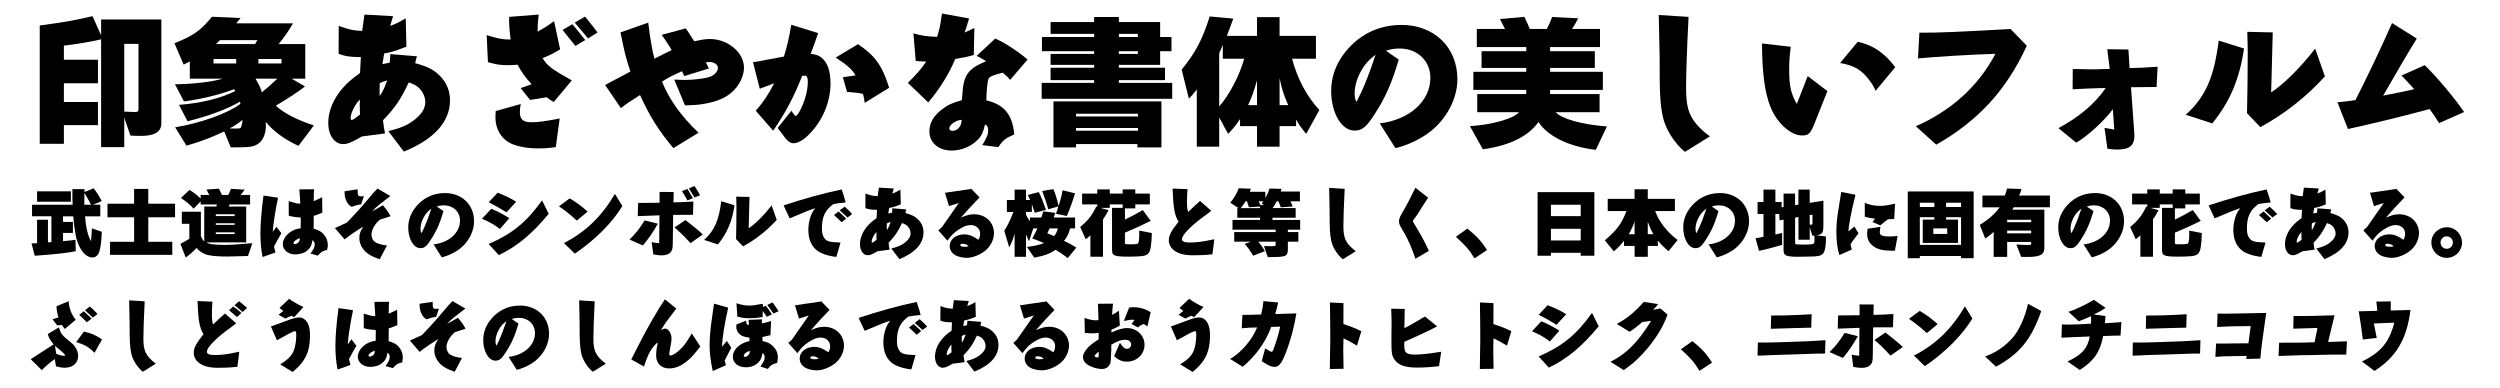
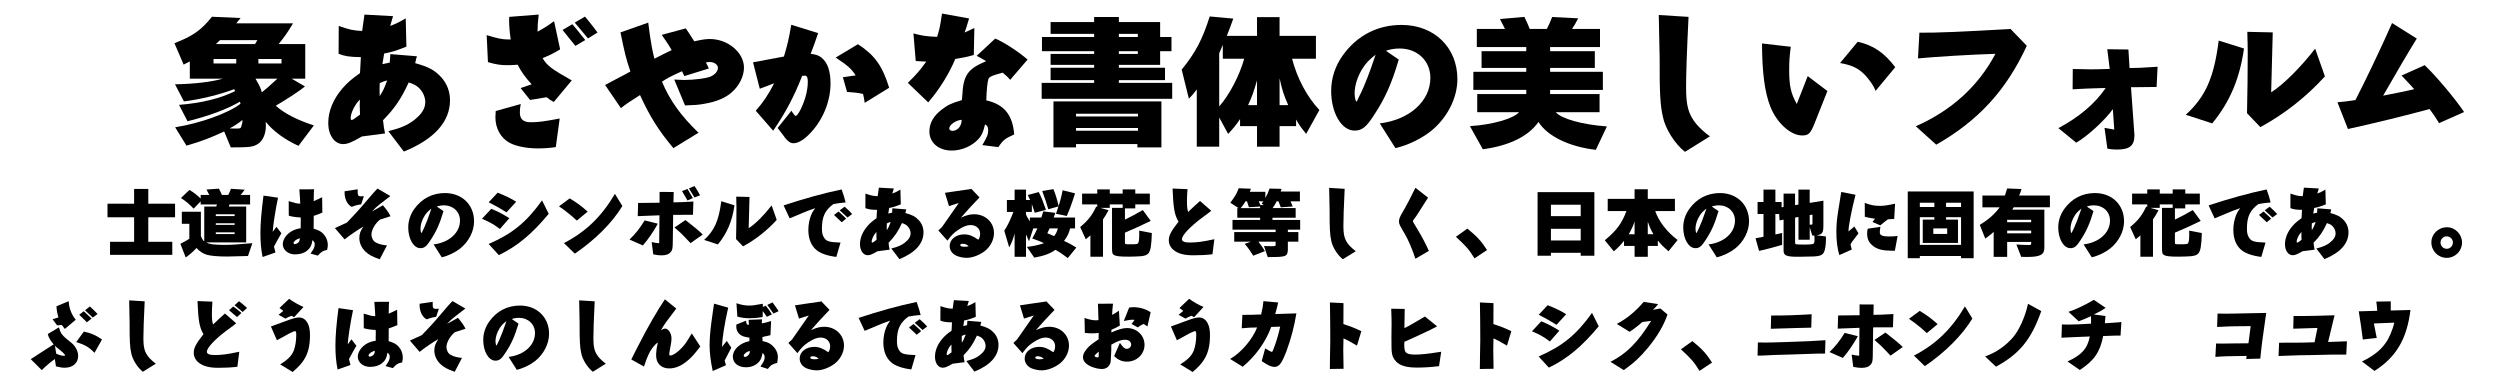
<svg xmlns="http://www.w3.org/2000/svg" version="1.1" id="レイヤー_1" x="0px" y="0px" width="400px" height="62px" viewBox="0 0 400 62" xml:space="preserve">
  <g>
-     <path d="M6.358,4.08c4.232-0.575,5.844-0.874,8.441-1.495l1.38,3.059v-2.53h9.637v16.629   c0,1.334-1.081,2.001-3.22,2.001c-0.391,0-0.713,0-1.725-0.046l-0.989-2.875v4.715h-3.703V6.288   c-1.702,0.414-3.841,0.759-5.957,1.012v2.254h5.451v3.772h-5.451v2.99h5.451v3.703h-5.451v2.99H6.358V4.08z M19.882,17.857   c0.828,0.046,1.242,0.069,1.61,0.069c0.573,0,0.667-0.092,0.667-0.552V7.024h-2.277V17.857z" />
    <path d="M35.866,21.031c-1.934,0.92-3.657,1.587-6.026,2.277l-1.817-2.944c3.979-0.621,8.579-2.277,10.465-3.772   l-0.113-0.322c-1.955,1.173-5.062,2.323-8.372,3.128l-1.357-2.622c3.565-0.276,6.647-1.035,8.993-2.208l-0.184-0.299   c-2.302,0.874-5.313,1.61-8.027,1.955L28,13.487c3.082-0.046,5.911-0.391,7.636-0.897H30.37V9.83l-0.989,0.506l-1.472-3.427   c2.921-1.127,4.276-2.07,6.003-4.232l4.575,0.207l-0.688,0.851h9.085c-0.897,1.495-1.265,2.024-2.3,3.312h4.255v5.543h-2.162   l2.116,1.242c-0.966,0.782-2.576,1.84-4.669,3.082c1.334,1.219,3.496,2.323,6.095,3.151l-2.461,3.266   c-2.116-0.943-4.025-2.323-5.244-3.841l0.023,0.644c0,1.288-0.483,2.392-1.242,2.875c-0.782,0.506-1.334,0.575-4.37,0.575   L35.866,21.031z M37.799,10.152V9.439h-3.634v0.713H37.799z M34.556,7.047h6.256l0.368-0.621H35.2L34.556,7.047z M37.661,20.571   c0.78,0,0.851-0.023,0.941-0.322c0.161-0.529,0.186-0.598,0.186-1.058c-0.667,0.552-1.104,0.828-2.047,1.357   C37.155,20.571,37.431,20.571,37.661,20.571z M40.881,12.59c0.688,1.196,0.805,1.449,1.012,2.185   c0.69-0.552,1.357-1.127,2.484-2.185H40.881z M45.044,10.152V9.439h-3.703v0.713H45.044z" />
    <path d="M57.901,21.836c-1.608,0.943-2.3,1.219-3.013,1.219c-1.357,0-2.369-1.426-2.369-3.358   c0-1.932,0.807-3.864,2.3-5.589c0.807-0.92,1.428-1.449,2.783-2.415L57.74,9.14c-1.771-0.023-2.555-0.138-3.565-0.529l0.023-4.462   c1.7,0.598,2.3,0.736,3.747,0.805l0.368-2.622l4.577,0.253l-0.46,1.564c0.989-0.368,1.426-0.598,2.484-1.219l0.113,4.531   c-1.907,0.736-2.093,0.805-3.563,1.104l-0.276,1.702c0.529-0.115,0.6-0.138,1.173-0.253l0.094-1.357l4.255,0.345   c-0.14,0.46-0.161,0.529-0.276,1.104c2.162,0.598,3.128,1.127,4.163,2.254C71.517,13.372,72,14.637,72,16.04   c0,3.427-2.507,6.233-7.383,8.211l-2.484-3.266c2.024-0.506,3.013-0.943,4.094-1.748c1.242-0.966,1.817-1.863,1.817-2.898   c0-0.828-0.393-1.679-1.035-2.3c-0.391-0.345-0.782-0.575-1.61-0.851c-1.265,2.714-2.275,4.163-4.115,6.049   c0.113,1.035,0.138,1.173,0.32,2.116L57.901,21.836z M56.958,18.8c0.138-0.092,0.345-0.253,0.644-0.46   c-0.021-0.644-0.046-1.15-0.046-1.449c0-0.253,0-0.529,0.023-0.966c-0.828,0.828-1.474,2.185-1.474,2.99   c0,0.184,0.069,0.276,0.161,0.276c0.115,0,0.207-0.046,0.483-0.23L56.958,18.8z M60.73,14.338c0,0.207,0,0.575,0.023,1.035   c0.481-0.713,0.734-1.242,1.196-2.507c-0.554,0.138-0.646,0.184-1.196,0.437C60.73,13.763,60.73,14.085,60.73,14.338z" />
    <path d="M85.064,13.487c-1.012-1.081-1.771-2.162-2.229-3.128c-0.6,0.046-1.312,0.069-1.633,0.069   c-1.129,0-1.748-0.092-3.13-0.483l-0.205-4.324c1.725,0.529,2.528,0.69,3.381,0.69h0.46c-0.161-1.127-0.253-2.346-0.253-2.99   c0-0.138,0-0.345,0.021-0.621l4.715-0.368c-0.138,1.196-0.184,1.863-0.184,2.737c1.081-0.598,1.562-0.897,2.645-1.679l0.968,4.508   c-1.15,0.69-1.681,0.943-2.808,1.403c0.736,1.219,1.403,1.725,4.669,3.565l-2.875,3.45c-0.506-0.276-0.598-0.322-1.148-0.759   c-1.334,0.23-1.635,0.276-2.646,0.437l-1.518-1.909L85.064,13.487z M83.316,16.638c-0.113,0.644-0.138,0.943-0.138,1.357   c0,1.081,0.552,1.564,1.771,1.564c1.127,0,2.093-0.115,4.6-0.598l-0.621,4.577c-0.897,0.138-1.932,0.207-2.852,0.207   c-1.771,0-3.429-0.322-4.51-0.874c-1.426-0.759-2.3-2.3-2.3-4.094c0-0.23,0.023-0.644,0.046-1.012L83.316,16.638z M92.056,7.346   l-0.299-0.391c-0.253-0.322-0.506-0.621-0.759-0.92c-0.46-0.598-0.807-0.989-0.989-1.242l1.562-0.92   c0.322,0.345,0.874,1.035,2.07,2.53L92.056,7.346z M93.596,2.654c0.276,0.345,0.46,0.575,0.552,0.667   c0.276,0.368,0.575,0.736,0.874,1.104l0.23,0.322C95.322,4.793,95.46,5,95.598,5.207L94.08,6.15   c-0.322-0.391-0.69-0.828-1.035-1.242l-0.6-0.713c-0.092-0.115-0.253-0.322-0.481-0.575L93.596,2.654z" />
    <path d="M96.817,13.602l1.196-0.644l1.748-0.92l1.104-0.598c-0.736-2.185-0.897-2.875-1.589-6.256l4.439-1.564   c0.046,0.437,0.069,0.575,0.092,0.667c0.069,0.621,0.161,1.219,0.253,1.84c0.161,1.081,0.322,1.978,0.646,3.266   c1.24-0.644,1.447-0.736,2.76-1.38c-0.46-0.782-0.529-0.897-0.943-1.495c-0.113-0.184-0.527-0.782-0.644-0.943l3.841-1.035   c0.345,0.483,0.805,1.173,1.357,2.07c1.265-0.276,1.815-0.368,2.507-0.368c2.875,0,5.451,2.162,5.451,4.577   c0,1.357-0.736,2.875-1.934,3.933c-1.012,0.92-2.507,1.541-4.462,1.863c-0.851,0.161-1.541,0.207-3.036,0.253l-1.725-4.14   c0.688,0.046,1.219,0.069,1.562,0.069c1.541,0,3.521-0.253,4.209-0.529c0.761-0.322,1.221-0.874,1.221-1.426   c0-0.483-0.6-0.92-1.288-0.92c-0.14,0-0.393,0.023-0.646,0.069c0.253,0.46,0.276,0.529,0.483,0.966l-3.934,1.219   c-0.139-0.299-0.16-0.391-0.367-0.782c-1.863,0.851-2.438,1.15-3.197,1.679c1.219,2.944,3.013,5.451,5.842,8.165l-4.023,2.461   c-2.369-2.829-3.749-5.014-5.336-8.487c-1.955,1.242-2.095,1.334-3.061,2.093L96.817,13.602z" />
    <path d="M120.484,9.968c0.414-0.069,0.69-0.115,0.782-0.138c0.393-0.069,0.805-0.138,1.196-0.23l2.967-0.552   c0.575-1.932,0.782-2.783,1.173-5.083l4.301,1.334c-0.573,1.656-0.644,1.886-1.194,3.312c0.896,0.115,1.288,0.253,1.771,0.644   c0.943,0.782,1.403,2.139,1.403,4.117c0,3.013-1.357,6.141-3.588,8.28c-0.853,0.828-1.681,1.265-2.323,1.265   c-0.483,0-0.805-0.207-1.357-0.851l-0.345-0.483c-0.184-0.253-0.481-0.621-0.851-1.104l2.208-2.76   c0.092,0.138,0.184,0.276,0.207,0.322c0.229,0.345,0.368,0.506,0.506,0.506s0.46-0.437,0.782-1.081   c0.713-1.472,1.127-3.036,1.127-4.393c0-0.667-0.14-0.966-0.46-0.966l-0.438,0.023c-1.334,3.404-2.714,5.98-4.646,8.786   l-2.783-3.197c1.219-1.38,2.022-2.599,2.943-4.393l-2.301,0.874L120.484,9.968z M136.906,12.061   c-0.667-1.035-1.219-1.541-3.195-2.852l3.563-2.139c2.691,1.771,3.889,3.427,4.991,6.969l-3.91,2.415   c-0.115-0.759-0.138-0.897-0.274-1.426c-0.713-0.161-1.403-0.253-2.555-0.322l-0.667-2.346L136.906,12.061z" />
    <path d="M145.255,13.257c1.403-1.38,1.932-1.978,2.944-3.404c-0.782-0.023-0.922-0.046-1.681-0.092l-0.368-4.416   c1.449,0.391,2.095,0.483,3.795,0.552c0.276-0.92,0.438-1.541,0.554-2.3l0.161-1.035c0-0.046,0.021-0.184,0.067-0.391l4.324,0.782   c-0.322,1.15-0.391,1.334-0.713,2.254c0.575-0.253,1.104-0.506,1.562-0.736l-0.092,4.324c-1.012,0.299-1.173,0.322-2.967,0.644   c-0.943,2.3-2.553,4.899-4.324,6.946L145.255,13.257z M157.169,23.216c0.759-1.265,0.941-1.702,0.941-2.392   c0-0.483-0.138-0.736-0.506-0.92c-0.299,1.288-0.527,1.748-1.058,2.346c-0.989,1.104-2.691,1.84-4.255,1.84   c-2.116,0-3.588-1.265-3.588-3.059c0-1.334,0.667-2.507,2.001-3.519c0.966-0.736,1.447-0.966,3.195-1.495   c0.023-0.322,0.048-0.644,0.069-0.736c0.161-3.243,0.852-4.255,3.818-5.497c-0.713-0.414-0.807-0.483-1.52-0.851l2.967-2.76   c1.334,0.529,3.703,2.07,5.177,3.358l-2.783,3.243c-0.299-0.368-0.506-0.575-1.196-1.15c-1.702,0.46-2.07,0.621-2.275,0.989   c-0.161,0.414-0.301,1.771-0.347,3.45c2.854,0.621,4.232,2.346,4.462,5.451c-1.426,0.621-1.794,0.897-2.528,2.024L157.169,23.216z    M153.88,19.168c-0.92,0.046-2.001,0.805-2.001,1.38c0,0.23,0.229,0.391,0.506,0.391c0.805,0,1.449-0.736,1.472-1.656v-0.046   L153.88,19.168z" />
    <path d="M166.668,13.257h8.395V12.82h-6.969v-1.978h6.969v-0.46h-6.969V8.634h6.969V8.197h-8.349V5.92h8.349V5.414   h-6.969V3.528h6.969V2.723h3.956v0.805h6.603V5.92h1.815v2.277h-1.815v2.185h-6.603v0.46h7.383v1.978h-7.383v0.437h8.533v2.553   h-20.884V13.257z M168.553,16.224h17.273v7.36h-3.843v-0.529h-9.819v0.529h-3.611V16.224L168.553,16.224z M182.078,18.639v-0.437   h-9.913v0.437H182.078z M182.078,20.916v-0.437h-9.913v0.437H182.078z M182.054,5.92V5.414h-3.036V5.92H182.054z M182.054,8.634   V8.197h-3.036v0.437H182.054z" />
    <path d="M189.07,11.141c2.231-2.76,3.312-4.807,4.485-8.51l3.772,0.345c-0.393,1.104-0.483,1.357-1.035,2.76h4.83   v-2.99h3.609v2.99h5.818v3.657h-3.817c0.808,3.128,2.369,6.072,4.37,8.211l-2.116,3.818c-1.058-1.334-1.127-1.449-1.608-2.3v1.058   h-2.646v3.289h-3.609V20.18h-2.714v-1.127c-0.69,1.012-1.06,1.472-1.909,2.369l-1.428-2.622v4.669h-3.588v-9.154   c-0.621,0.805-0.759,0.966-1.265,1.472L189.07,11.141z M195.073,17.029c1.61-1.817,3.243-4.922,4.004-7.636h-3.429V7.185   l-0.574,1.334L195.073,17.029L195.073,17.029z M201.121,12.866c-0.574,1.978-0.782,2.53-1.428,3.956h1.428V12.866z M206.113,16.822   c-0.733-1.679-0.987-2.484-1.38-4.301v4.301H206.113z" />
    <path d="M223.799,9.531c-1.08,3.703-2.162,6.164-3.909,8.809c-1.288,2.024-1.978,2.553-3.175,2.553   c-2.069,0-3.728-2.829-3.728-6.348c0-2.047,0.646-4.002,1.888-5.727c2.275-3.151,5.543-4.83,9.385-4.83   c5.221,0,8.924,3.611,8.924,8.671c0,3.059-1.656,6.256-4.278,8.349c-1.519,1.196-3.7,2.254-5.635,2.691l-2.507-3.956   c4.761-0.575,8.096-3.565,8.096-7.291c0-2.714-2.068-4.692-4.922-4.692c-0.76,0-1.607,0.138-2.186,0.368L223.799,9.531z    M220.096,8.749c-1.104,0.874-1.518,1.334-2.047,2.139c-0.828,1.288-1.312,2.783-1.312,4.071c0,0.529,0.161,1.288,0.301,1.288   c0.047,0,0.092-0.092,0.159-0.23c0.022-0.092,0.255-0.575,0.621-1.288c0.508-1.058,1.474-3.542,1.979-5.106L220.096,8.749z" />
    <path d="M235.185,20.18c3.521-0.207,6.991-1.196,7.866-2.231h-6.693v-2.898h7.845v-0.667h-8.466v-2.898h8.466   v-0.621h-7.153V8.197h7.153V7.53h-7.911V4.632h4.508c-0.299-0.598-0.369-0.759-0.806-1.587l3.908-0.345   c0.46,0.989,0.554,1.15,0.853,1.932h2.737c0.392-0.759,0.46-0.92,0.851-1.909l4.164,0.207c-0.461,0.897-0.553,1.058-0.989,1.702   H256V7.53h-7.981v0.667h7.153v2.668h-7.153v0.621h8.44v2.898h-8.44v0.667h7.912v2.898h-7.015c0.896,1.058,4.275,2.001,8.188,2.277   l-1.771,3.749c-4.303-0.506-7.729-2.185-9.179-4.462c-1.587,2.277-4.621,3.795-8.899,4.37L235.185,20.18z" />
    <path d="M269.592,24.297c-1.656-1.311-3.174-3.749-3.541-5.658c-0.414-1.794-0.529-3.841-0.506-9.338l-0.141-6.9   l4.764,0.299c-0.277,5.635-0.393,9.177-0.393,11.247c0,3.013,0.367,4.301,1.609,5.865c0.574,0.69,1.541,1.564,2.207,2.001   L269.592,24.297z" />
    <path d="M290.338,19.72c-0.666,1.656-0.965,1.955-2,1.955c-1.84,0-4.072-2.024-5.084-4.623   c-0.896-2.277-1.312-5.382-1.334-10.097l4.6,0.529c-0.207,1.656-0.252,2.415-0.252,3.68c0,2.599,0.275,3.795,1.219,5.474   l1.748-4.462l3.15,2.392L290.338,19.72z M300.09,14.545c-0.252-0.805-1.312-2.277-2.162-2.99c-0.92-0.782-1.863-1.173-3.518-1.472   l2.826-3.404c2.529,0.575,4.232,1.748,6.004,4.071L300.09,14.545z" />
    <path d="M306.531,20.203c5.75-2.553,9.98-6.394,12.74-11.592c-3.932,0.115-9.797,0.483-12.396,0.736l0.229-4.117   c2.943,0.023,6.67-0.138,14.582-0.598l2.6,2.691c-3.268,7.107-7.752,11.983-14.488,15.824L306.531,20.203z" />
    <path d="M329.346,20.502c3.336-1.794,5.797-3.864,7.566-6.417c-0.553,0.023-0.967,0.023-1.174,0.023l-1.979,0.069   l-1.334,0.069l-0.807,0.046l0.023-3.243h0.713c1.656,0.046,1.656,0.046,2.139,0.046c0.762,0,1.496-0.021,3.061-0.069l-0.393-3.151   l3.383,0.046l0.184,2.967c1.473-0.023,1.635-0.023,4.486-0.207l-0.162,3.243h-0.941l-2.141,0.023h-1.012l0.527,7.337   c0.023,0.115,0.023,0.23,0.023,0.345c0,1.679-0.76,2.3-2.809,2.3c-0.551,0-0.941-0.046-1.518-0.138l-0.461-3.335l1.562,0.276   l-0.229-3.266c-1.264,1.771-4.162,4.416-5.863,5.359L329.346,20.502z" />
    <path d="M349.725,18.363c3.15-2.875,4.508-5.911,5.268-11.868l4.047,1.265c-0.688,4.83-2.254,8.533-5.082,11.983   L349.725,18.363z M359.522,18.11c0.07-2.576,0.115-7.268,0.115-9.66c0-0.506-0.021-1.886-0.068-3.358l4.07,0.092l-0.252,9.591   c1.955-1.242,4.689-3.956,7.037-6.992l1.562,4.439c-2.99,3.289-6.51,6.049-10.326,8.119L359.522,18.11z" />
    <path d="M373.99,16.362c1.24-0.115,1.473-0.138,2.875-0.345c1.633-3.151,4.369-8.901,5.863-12.328l3.957,2.484   c-1.289,2.07-3.174,5.267-5.383,9.131c2.807-0.552,3.268-0.644,4.969-1.035c-0.574-0.644-0.574-0.667-2.023-2.185l3.703-1.656   c1.934,1.863,4.783,5.244,6.303,7.498l-4.003,1.771c-0.665-1.081-0.942-1.472-1.519-2.254c-3.312,0.92-9.312,2.392-13.062,3.197   L373.99,16.362z" />
-     <path d="M5.931,38.916V35.16h1.74v3.623l0.552-0.049v-4.127H5.127V32.76h6.504c-0.048-0.744-0.048-0.973-0.048-1.74   v-0.756h1.942l-0.012,0.456l1.464-0.588c0.444,0.528,0.864,1.188,1.296,2.041l-1.402,0.588h1.176v1.849h-2.424   c0.084,1.668,0.479,3.312,0.946,3.974l0.014-0.267c0.012-0.252,0.036-0.504,0.06-0.756l0.036-0.707   c0.012-0.049,0.012-0.155,0.036-0.312l1.572,0.541c-0.05,1.478-0.182,2.496-0.396,3.181c-0.19,0.575-0.6,0.937-1.08,0.937   c-0.814,0-1.572-0.648-2.136-1.812c-0.48-0.984-0.72-2.186-0.96-4.777h-1.632v0.9h1.584v1.752h-1.584v1.32   c0.768-0.061,1.26-0.121,1.992-0.217l0.048,1.824c-1.226,0.264-3.084,0.479-6.564,0.73l-0.516-1.979L5.931,38.916z M5.931,30.611   h5.412v1.668H5.931V30.611z M14.547,32.76c-0.264-0.576-0.3-0.637-0.854-1.596l-0.18-0.312c-0.012,0.132-0.012,0.252-0.012,0.3   c0,0.084,0,0.563-0.012,1.608H14.547z" />
    <path d="M17.198,32.592h4.26v-2.364h2.268v2.364h4.284v2.172h-4.284v3.924h3.84v2.088h-9.96v-2.088h3.854v-3.924   h-4.261V32.592z" />
    <path d="M28.863,39.012c0.686-0.359,0.792-0.408,1.43-0.805v-2.398h-1.2v-1.934h3.048v3.889   c0.168,0.432,0.252,0.564,0.54,0.877v-5.594h1.92l0.108-0.336h-2.604V32.22l-1.128,1.164c-0.612-0.673-1.26-1.212-2.027-1.704   l1.367-1.296c0.602,0.348,1.394,0.972,1.788,1.392v-0.586h1.38c-0.168-0.36-0.204-0.432-0.442-0.864l1.991-0.144   c0.239,0.48,0.265,0.552,0.479,1.008h1.008c0.204-0.396,0.24-0.48,0.434-0.984l2.194,0.144c-0.312,0.432-0.372,0.492-0.646,0.84   h1.512v1.523h-3.3l-0.108,0.336h2.784v5.736h-6.372c0.336,0.18,0.564,0.252,0.948,0.301c0.492,0.062,1.26,0.097,1.896,0.097   c1.044,0,2.076-0.062,4.514-0.275l-0.696,2.052c-0.9,0.024-1.68,0.049-1.956,0.049c-0.66,0.022-1.092,0.035-1.368,0.035   c-1.476,0-2.712-0.106-3.312-0.299c-0.612-0.193-1.152-0.554-1.598-1.068c-0.672,0.695-1.02,0.996-1.728,1.522L28.863,39.012z    M34.527,34.283v0.289h3.014v-0.289H34.527z M34.527,35.725v0.252h3.014v-0.252H34.527z M34.527,37.176v0.275h3.014v-0.275H34.527z   " />
    <path d="M42.015,41.123c-0.24-1.164-0.348-2.398-0.348-3.791c0-1.561,0.154-3.443,0.492-6.037l2.326,0.335   c-0.384,1.753-0.804,4.478-0.852,5.474l0.6-0.815l0.792,1.03c-0.479,0.816-0.694,1.201-1.188,2.138l0.24,0.938L42.015,41.123z    M49.683,40.572c0.54-0.758,0.672-1.045,0.672-1.465c0-0.289-0.07-0.434-0.358-0.686c-0.134,0.854-0.36,1.283-0.89,1.703   c-0.456,0.373-1.128,0.576-1.872,0.576c-0.468,0-0.862-0.107-1.198-0.312c-0.48-0.289-0.792-0.805-0.792-1.297   c0-0.805,0.61-1.668,1.534-2.16c0.456-0.229,0.77-0.324,1.332-0.408V36.01c0.014-0.42,0.014-0.648,0.014-0.792   c0-0.06,0-0.239-0.014-0.421c-0.862-0.047-1.402-0.131-1.906-0.287l-0.014-2.328c0.996,0.312,1.356,0.396,1.718,0.396h0.132   c-0.024-0.625-0.024-0.66-0.146-2.281l2.364-0.012c-0.036,0.348-0.048,0.576-0.048,0.888l-0.012,0.779c0,0.013,0,0.108-0.014,0.239   c0.612-0.265,0.854-0.383,1.356-0.635l0.036,2.459c-0.612,0.265-0.708,0.301-1.381,0.526l-0.013,2.041   c0.89,0.287,1.2,0.455,1.584,0.875c0.434,0.457,0.686,1.104,0.686,1.752c0,0.183-0.036,0.421-0.12,0.781   c-0.686,0.131-0.912,0.274-1.478,0.911L49.683,40.572z M46.97,38.879c0,0.098,0.084,0.182,0.192,0.182   c0.228,0,0.588-0.205,0.684-0.396c0.084-0.146,0.108-0.252,0.132-0.554C47.391,38.291,46.97,38.615,46.97,38.879z" />
    <path d="M53.583,36.492c0.852-0.385,0.972-0.434,1.92-0.877c0.972-1.008,1.656-1.752,2.172-2.34   c0.672-0.779,1.354-1.572,2.028-2.364c0.07-0.072,0.322-0.336,0.694-0.744l2.064,1.2c-0.216,0.156-0.42,0.324-0.624,0.48   c-0.324,0.252-0.636,0.504-0.96,0.742c-0.612,0.479-0.888,0.732-1.344,1.225l0.876-0.479l0.862-0.492   c0.648,0.792,0.912,1.152,1.212,1.752l-1.68,0.54c-0.78,0.612-1.368,1.646-1.368,2.389c0,0.527,0.266,1.033,0.672,1.261   c0.444,0.252,1.08,0.42,1.812,0.479l-1.164,2.221c-1.188-0.42-1.729-0.709-2.28-1.226c-0.624-0.588-0.982-1.381-0.982-2.172   c0-0.672,0.18-1.164,0.658-1.836c-0.646,0.336-2.376,1.513-3.012,2.054L53.583,36.492z M57.782,32.699   c-0.554,0.072-0.89,0.156-1.488,0.396c-0.216-0.071-0.434-0.264-0.672-0.588c-0.312-0.42-0.492-1.056-0.492-1.704   c0-0.024,0-0.108,0.012-0.204l2.088-0.312v0.384c-0.012,0.576,0.108,0.744,0.492,0.744c0.12,0,0.3-0.012,0.504-0.024L57.782,32.699   z" />
    <path d="M70.959,33.779c-0.564,1.932-1.128,3.217-2.04,4.596c-0.672,1.057-1.032,1.332-1.656,1.332   c-1.08,0-1.944-1.477-1.944-3.312c0-1.065,0.336-2.088,0.984-2.985c1.188-1.646,2.892-2.521,4.896-2.521   c2.724,0,4.654,1.883,4.654,4.524c0,1.596-0.862,3.264-2.23,4.354c-0.792,0.625-1.934,1.176-2.94,1.404l-1.308-2.064   c2.482-0.299,4.224-1.857,4.224-3.804c0-1.416-1.08-2.448-2.568-2.448c-0.396,0-0.84,0.072-1.14,0.191L70.959,33.779z    M69.027,33.371c-0.574,0.457-0.792,0.695-1.066,1.117c-0.434,0.672-0.686,1.451-0.686,2.123c0,0.274,0.084,0.672,0.156,0.672   c0.024,0,0.048-0.049,0.084-0.119c0.012-0.049,0.132-0.301,0.324-0.672c0.264-0.553,0.768-1.85,1.032-2.664L69.027,33.371z" />
    <path d="M78.603,33.408c1.116,0.455,1.62,0.719,2.894,1.5l-1.514,1.728c-0.12-0.084-0.252-0.181-0.348-0.252   c-0.672-0.505-1.452-0.937-2.52-1.38L78.603,33.408z M78.183,39.035c3.78-1.633,6.036-3.469,8.544-6.973l1.068,2.146   c-2.712,3.266-5.052,5.197-7.98,6.613L78.183,39.035z M79.623,30.828c1.176,0.456,2.352,1.031,2.964,1.452l-1.548,1.692   c-1.08-0.675-1.548-0.938-2.846-1.608L79.623,30.828z" />
    <path d="M92.295,35.291c-0.084-0.084-0.216-0.191-0.36-0.312l-0.504-0.455c-0.756-0.637-1.32-1.057-1.992-1.513   l1.716-1.271c1.272,0.779,1.85,1.211,2.868,2.123L92.295,35.291z M99.579,32.963c-1.62,2.678-4.332,5.389-7.608,7.621l-1.74-1.691   c3.504-1.812,6-4.225,8.16-7.873L99.579,32.963z" />
    <path d="M100.719,38.328c1.02-0.996,1.572-1.692,2.424-3.061l2.112,0.525c-0.66,1.213-1.646,2.643-2.4,3.479   L100.719,38.328z M102.099,32.473l3.432-0.037v-1.728l2.258,0.012l-0.036,1.655c1.188-0.023,1.438-0.023,3.19-0.131l-0.07,2.123   l-3.168,0.012l-0.062,4.549c-0.012,0.828-0.072,1.08-0.3,1.367c-0.324,0.396-0.768,0.564-1.512,0.564   c-0.336,0-0.648-0.035-1.31-0.156l-0.252-1.969c0.468,0.107,0.696,0.145,1.2,0.182l0.048-4.465l-3.479,0.133L102.099,32.473z    M109.671,35.207c1.284,0.984,2.304,1.836,2.771,2.316l-1.956,1.379c-0.228-0.229-0.526-0.562-0.924-0.971   c-0.479-0.506-0.672-0.697-1.644-1.537L109.671,35.207z M109.815,31.752c-0.384-0.66-0.396-0.685-0.694-1.176l0.876-0.348   c0.144,0.216,0.432,0.708,0.862,1.463l-0.862,0.386L109.815,31.752z M111.111,31.596c-0.022-0.035-0.06-0.084-0.084-0.132   l-0.322-0.54l-0.288-0.468c-0.024-0.048-0.098-0.156-0.192-0.312l0.9-0.384c0.312,0.468,0.73,1.176,0.888,1.488L111.111,31.596z" />
    <path d="M112.658,38.389c1.644-1.5,2.352-3.084,2.746-6.193l2.112,0.66c-0.358,2.521-1.176,4.453-2.65,6.252   L112.658,38.389z M117.771,38.256c0.036-1.344,0.062-3.793,0.062-5.041c0-0.264-0.014-0.982-0.036-1.751l2.124,0.048l-0.132,5.004   c1.02-0.646,2.446-2.062,3.672-3.646l0.814,2.314c-1.56,1.717-3.396,3.156-5.388,4.236L117.771,38.256z" />
    <path d="M125.379,32.867c3.216-1.068,6.396-1.956,9.288-2.556c0.3,0.852,0.552,1.667,0.636,2.087   c-0.864,0.071-1.164,0.107-1.956,0.252c-1.344,0.983-1.836,2.029-1.836,3.912c0,0.695,0.084,1.057,0.324,1.439   c0.372,0.611,0.792,0.744,2.65,0.814l-0.672,2.291c-1.428-0.168-2.58-0.574-3.216-1.127c-0.828-0.709-1.26-1.812-1.26-3.191   c0-0.854,0.168-1.715,0.468-2.438c0.132-0.324,0.276-0.562,0.624-1.043c-1.104,0.383-1.236,0.434-2.22,0.854   c-0.408,0.168-0.792,0.336-1.176,0.492l-0.686,0.285L125.379,32.867z M134.678,35.557c-0.252-0.229-0.264-0.24-0.636-0.589   c-0.156-0.169-0.36-0.36-0.602-0.575l0.732-0.553c0.106,0.096,0.204,0.18,0.252,0.229c0.479,0.434,0.492,0.434,0.96,0.912   L134.678,35.557z M135.147,33.072c0.686,0.611,0.828,0.756,1.2,1.176l-0.744,0.551c-0.264-0.252-0.708-0.672-1.248-1.15   L135.147,33.072z" />
    <path d="M140.403,40.199c-0.84,0.492-1.198,0.637-1.57,0.637c-0.708,0-1.236-0.744-1.236-1.752   s0.42-2.018,1.2-2.916c0.42-0.48,0.744-0.756,1.452-1.26l0.07-1.332c-0.924-0.014-1.332-0.072-1.858-0.277l0.012-2.327   c0.888,0.312,1.2,0.384,1.956,0.42l0.192-1.368l2.388,0.132l-0.24,0.816c0.518-0.192,0.744-0.312,1.296-0.636l0.062,2.364   c-0.996,0.385-1.093,0.42-1.86,0.575l-0.144,0.89c0.274-0.062,0.312-0.072,0.61-0.133l0.048-0.707l2.222,0.18   c-0.072,0.24-0.084,0.275-0.146,0.576c1.128,0.312,1.632,0.588,2.172,1.176c0.48,0.527,0.732,1.188,0.732,1.92   c0,1.787-1.308,3.253-3.854,4.283l-1.296-1.703c1.058-0.264,1.572-0.491,2.138-0.911c0.646-0.505,0.946-0.974,0.946-1.513   c0-0.433-0.202-0.877-0.54-1.201c-0.202-0.18-0.406-0.299-0.84-0.442c-0.66,1.416-1.188,2.172-2.146,3.155   c0.06,0.54,0.07,0.611,0.168,1.104L140.403,40.199z M139.911,38.615c0.07-0.049,0.18-0.133,0.336-0.24   c-0.014-0.336-0.024-0.6-0.024-0.756c0-0.131,0-0.275,0.012-0.504c-0.432,0.432-0.768,1.141-0.768,1.561   c0,0.096,0.036,0.145,0.084,0.145c0.06,0,0.108-0.023,0.252-0.119L139.911,38.615z M141.879,36.287c0,0.107,0,0.301,0.012,0.541   c0.252-0.373,0.384-0.648,0.624-1.309c-0.288,0.07-0.336,0.096-0.624,0.229C141.879,35.988,141.879,36.156,141.879,36.287z" />
    <path d="M150.723,36.324l2.688-3.854l-1.572,0.505l-0.648-2.125l1.536-0.228l2.58-0.372l0.084-0.06l1.332,1.393   c-1.522,1.597-1.884,1.992-2.976,3.24c0.972-0.423,1.452-0.541,2.124-0.541c1.8,0,3.168,1.297,3.168,3.012   c0,1.058-0.564,2.16-1.464,2.869c-0.854,0.66-1.992,1.092-2.904,1.092c-0.54,0-1.176-0.133-1.656-0.336   c-0.66-0.301-1.068-0.889-1.068-1.562c0-1.057,1.01-1.858,2.328-1.858c0.744,0,1.368,0.24,2.256,0.862   c0.192-0.252,0.288-0.588,0.288-0.973c0-0.791-0.636-1.38-1.512-1.38c-0.588,0-1.176,0.229-2.004,0.779   c-0.696,0.469-1.032,0.793-1.716,1.717l-1.452-1.633L150.723,36.324z M154.035,39c-0.24,0-0.396,0.084-0.396,0.215   c0,0.169,0.24,0.266,0.672,0.266c0.24,0,0.434-0.023,0.602-0.061c0.012-0.012,0.034-0.012,0.07-0.023   C154.719,39.131,154.419,39,154.035,39z" />
    <path d="M160.683,36.912c0.518-0.77,0.984-1.752,1.464-3h-1.044v-1.908h1.236v-1.668h1.824v1.668h0.658   c-0.168-0.385-0.19-0.432-0.37-0.804l1.752-0.468c0.468,0.937,0.624,1.345,1.15,2.845l-1.788,0.467   c-0.216-0.623-0.336-0.996-0.468-1.379v1.248h-0.936v0.396c0.106,0.301,0.42,0.84,0.624,1.104V34.8h1.836   c0.154-0.479,0.168-0.539,0.3-0.983l1.932,0.24c-0.12,0.336-0.132,0.385-0.264,0.743h3.42v1.74h-0.792   c-0.204,0.815-0.432,1.285-0.972,2.004c0.862,0.396,1.188,0.576,1.968,1.067l-1.368,1.681c-0.864-0.66-1.271-0.937-1.992-1.319   c-0.792,0.588-1.774,0.961-3.372,1.248l-1.176-1.716c0.996-0.108,2.04-0.336,2.736-0.601c-0.612-0.288-0.89-0.396-1.884-0.743   c0.322-0.563,0.516-0.925,0.826-1.621h-0.658l-0.686,2.063c-0.252-0.563-0.288-0.647-0.479-1.093v3.576h-1.824v-3.709   c-0.288,0.996-0.444,1.394-0.864,2.209L160.683,36.912z M167.727,33.479c-0.288-1.008-0.432-1.428-0.972-2.916l1.788-0.3   c0.288,0.648,0.624,1.715,0.828,2.699c0.238-0.672,0.516-1.728,0.646-2.52l1.992,0.492c-0.42,1.368-0.888,2.641-1.32,3.625   l-1.738-0.359c0.18-0.479,0.216-0.576,0.396-1.178L167.727,33.479z M167.931,36.539c-0.156,0.373-0.18,0.434-0.36,0.793   c0.48,0.18,0.564,0.215,1.08,0.455c0.302-0.385,0.42-0.623,0.612-1.248H167.931z" />
    <path d="M172.827,36.324c1.224-0.996,1.942-1.908,2.566-3.277l0.168,0.049V32.7h-2.424v-1.728h2.424V30.3h2.004   v0.672h2.064V30.3h2.016v0.672h2.328V32.7h-2.328v0.647h-1.654v1.787c0.742-0.349,1.942-0.982,2.854-1.523l1.272,1.729   c-1.032,0.527-3.168,1.5-4.129,1.885v1.561c0,0.301,0.013,0.301,0.925,0.301c0.804,0,1.066-0.037,1.164-0.145   c0.144-0.156,0.203-0.637,0.203-1.488c0-0.096,0-0.312-0.013-0.553l2.028,0.385c-0.062,1.98-0.192,2.82-0.54,3.24   c-0.229,0.273-0.54,0.396-1.188,0.469c-0.432,0.035-1.308,0.07-1.956,0.07c-1.392,0-1.954-0.061-2.304-0.229   c-0.324-0.154-0.384-0.348-0.384-1.143v-6.432h1.704V32.7h-2.064v0.563h-1.476l1.284,0.371c-0.385,0.708-0.554,0.973-0.89,1.465   v5.978h-2.016v-3.42c-0.324,0.286-0.372,0.336-0.744,0.623L172.827,36.324z" />
    <path d="M193.995,40.68c-0.974,0.119-1.908,0.168-3.05,0.168c-1.45,0-2.424-0.252-3.144-0.828   c-0.504-0.384-0.792-0.973-0.792-1.547c0-0.805,0.336-1.453,1.56-3.014c-0.636-0.996-0.84-2.172-0.96-5.292l2.39,0.096   c-0.062,0.864-0.084,1.332-0.084,1.967c0,0.828,0.036,1.151,0.18,1.691c0.924-0.889,1.26-1.199,1.908-1.764l1.8,1.57   c-0.192,0.155-0.492,0.385-0.492,0.385c-0.3,0.229-0.611,0.455-0.912,0.672c-1.979,1.465-3.288,2.855-3.288,3.49   c0,0.361,0.42,0.529,1.272,0.529c1.104,0,2.004-0.121,3.912-0.529L193.995,40.68z" />
    <path d="M196.851,32.436c0.72-0.936,1.092-1.583,1.332-2.314l1.956,0.072c-0.072,0.24-0.084,0.276-0.168,0.492   h2.485v0.997c0.299-0.541,0.455-0.875,0.672-1.513l1.92,0.048c-0.062,0.204-0.072,0.24-0.146,0.432h3.084v1.56h-1.5   c0.156,0.359,0.182,0.42,0.35,0.828l-1.908,0.133c-0.155-0.434-0.18-0.504-0.371-0.961h-0.288c-0.097,0.24-0.456,0.828-0.646,1.08   h3.684v1.549h-3.709v0.35h4.429v1.561h-1.968v0.383h1.68v1.537h-1.68v1.367c-0.096,1.021-0.288,1.092-3.217,1.104l-0.601-1.774   c0.806,0.022,0.911,0.022,1.067,0.022c0.792,0,0.792,0,0.792-0.3v-0.42h-2.761c0.541,0.685,0.697,0.924,1.045,1.513l-1.86,0.731   c-0.42-0.685-0.852-1.298-1.368-1.896l0.974-0.35h-2.652v-1.537h6.624v-0.383h-6.9v-1.562h4.416v-0.348h-3.648v-1.537h0.204   L196.851,32.436z M199.287,32.207c-0.336,0.541-0.48,0.744-0.78,1.092h3.108v-0.252l-1.788,0.109   c-0.146-0.469-0.168-0.529-0.312-0.949H199.287z M201.387,32.207c0.119,0.275,0.132,0.312,0.287,0.602h0.529l-0.337-0.24   l0.286-0.359L201.387,32.207L201.387,32.207z" />
    <path d="M214.851,41.482c-0.864-0.686-1.656-1.955-1.849-2.951c-0.215-0.938-0.275-2.004-0.266-4.871l-0.07-3.601   l2.482,0.156c-0.145,2.941-0.204,4.789-0.204,5.869c0,1.572,0.192,2.244,0.843,3.061c0.299,0.359,0.803,0.814,1.149,1.043   L214.851,41.482z" />
    <path d="M226.467,41.398c-0.528-1.584-1.129-2.986-1.68-3.938c-0.877-1.477-0.949-1.619-0.949-2.051   c0-0.336,0.133-0.697,0.469-1.271c0.648-1.094,1.416-2.545,2.16-4.093l2.027,1.583c-0.229,0.361-0.455,0.709-0.686,1.059   c-0.273,0.441-0.553,0.875-0.828,1.309c-0.229,0.359-0.432,0.672-0.525,0.779c-0.351,0.455-0.387,0.526-0.387,0.623   c0,0.084,0.098,0.252,0.744,1.309c0.732,1.225,1.164,2.041,1.812,3.434L226.467,41.398z" />
    <path d="M235.922,41.34c-0.959-1.523-1.226-1.824-2.978-3.456l1.838-1.308c1.57,1.283,2.242,2.016,3.144,3.432   L235.922,41.34z" />
    <path d="M246.015,30.744h9.084V40.92h-2.185v-0.469h-4.766v0.469h-2.136L246.015,30.744L246.015,30.744z    M252.914,34.584V32.76h-4.766v1.824H252.914z M252.914,38.473v-1.861h-4.766v1.861H252.914z" />
    <path d="M256.767,38.447c1.896-1.584,2.688-2.641,3.468-4.68h-3v-1.943h4.296v-1.537h2.112v1.537h4.344v1.943   h-3.154c0.562,1.645,1.896,3.371,3.588,4.631l-1.463,1.801c-0.842-0.731-1.201-1.092-1.705-1.717v0.865h-1.607v1.738h-2.111v-1.738   h-1.691v-0.816c-0.635,0.768-0.899,1.045-1.631,1.68L256.767,38.447z M261.531,35.436c-0.228,0.686-0.442,1.176-0.924,2.041h0.924   V35.436z M264.543,37.477c-0.396-0.709-0.588-1.129-0.9-2.004v2.004H264.543z" />
    <path d="M274.959,33.779c-0.564,1.932-1.129,3.217-2.041,4.596c-0.672,1.057-1.031,1.332-1.656,1.332   c-1.08,0-1.943-1.477-1.943-3.312c0-1.065,0.336-2.088,0.984-2.985c1.188-1.646,2.893-2.521,4.896-2.521   c2.723,0,4.652,1.883,4.652,4.524c0,1.596-0.861,3.264-2.229,4.354c-0.793,0.625-1.936,1.176-2.941,1.404l-1.307-2.064   c2.482-0.299,4.223-1.857,4.223-3.804c0-1.416-1.08-2.448-2.565-2.448c-0.396,0-0.843,0.072-1.142,0.191L274.959,33.779z    M273.028,33.371c-0.574,0.457-0.793,0.695-1.066,1.117c-0.434,0.672-0.686,1.451-0.686,2.123c0,0.274,0.084,0.672,0.154,0.672   c0.025,0,0.049-0.049,0.084-0.119c0.014-0.049,0.133-0.301,0.324-0.672c0.264-0.553,0.768-1.85,1.033-2.664L273.028,33.371z" />
    <path d="M282.158,37.884v-3.647h-0.947v-1.92h0.947v-1.979h1.906v1.979h0.996v0.854l0.312-0.062v-2.134h1.836v1.847   l0.539-0.084v-2.399h1.801v2.124l2.195-0.357v4.057c-0.023,1.127-0.182,1.332-1.104,1.486l1.5,0.182l0.012,0.42   c0,0.936-0.133,1.752-0.322,2.111c-0.252,0.455-0.623,0.61-1.584,0.672c-0.434,0.023-1.801,0.049-2.521,0.049   c-1.908,0-2.352-0.191-2.352-0.984v-4.955l-0.648,0.119l-0.061-1.021h-0.602v3.276l1.08-0.24v1.896   c-1.416,0.42-2.844,0.791-3.695,0.973l-0.562-2.027L282.158,37.884z M287.211,38.604c0,0.373,0.012,0.42,0.143,0.471   c0.121,0.033,0.59,0.059,1.395,0.059c0.793,0,1.248-0.047,1.393-0.131c0.131-0.07,0.18-0.252,0.18-0.672   c0-0.062-0.012-0.135-0.021-0.646l-0.336,0.012l-0.408-1.344v2.004h-1.801v-3.639l-0.539,0.098v3.791h-0.004V38.604z    M289.551,35.939c0.061,0.012,0.131,0.012,0.156,0.012c0.252,0,0.287-0.023,0.287-0.275v-1.332l-0.443,0.062V35.939z" />
    <path d="M294.291,40.812c-0.312-1.008-0.471-2.271-0.471-3.687c0-1.127,0.072-1.955,0.289-3.358   c0.061-0.396,0.061-0.396,0.49-3.049l2.281,0.444c-0.686,2.7-1.142,5.11-1.117,5.868l0.938-0.791l0.658,1.092   c-0.217,0.287-0.275,0.371-0.611,0.804c-0.359,0.456-0.408,0.54-0.66,0.938c0.072,0.406,0.084,0.467,0.205,0.852L294.291,40.812z    M298.36,32.459c0.898,0.35,1.547,0.48,2.424,0.48c0.66,0,1.211-0.084,2.424-0.35l-0.133,2.438l-0.287,0.022   c-0.061,0-0.359,0.013-0.709,0.036c-0.406,0.3-0.635,0.469-1.234,0.973l-1.248-0.539l0.408-0.527   c-0.791-0.108-1.08-0.168-1.633-0.312L298.36,32.459z M302.69,40.115c-1.391,0-2.303-0.217-2.951-0.721   c-0.721-0.553-0.996-1.127-0.996-2.053c0-0.217,0.023-0.385,0.084-0.742l2.041-0.312c-0.07,0.469-0.098,0.648-0.098,0.84   c0,0.336,0.109,0.48,0.408,0.576c0.275,0.096,0.562,0.133,1.045,0.133c0.553,0,0.889-0.023,1.393-0.084l-0.434,2.363H302.69z" />
    <path d="M316.766,35.988c1.477-0.926,2.354-1.705,3.182-2.82h-2.762v-1.884h3.602   c0.072-0.192,0.191-0.564,0.359-1.128l2.291,0.084c-0.119,0.444-0.203,0.672-0.383,1.044h4.932v1.884h-5.797l-0.227,0.384h5.135   v6.12c0,1.08-0.686,1.439-2.723,1.439l-0.984-0.012l-0.77-1.98c0.623,0.049,1.404,0.084,1.934,0.084   c0.336,0,0.432-0.047,0.432-0.191v-0.301h-3.84V41.1h-2.16v-4.008l-0.301,0.287c-0.07,0.061-0.299,0.229-0.623,0.48   c-0.072,0.049-0.24,0.18-0.42,0.312L316.766,35.988z M324.987,35.557v-0.385h-3.84v0.385H324.987z M324.987,37.332v-0.434h-3.84   v0.434H324.987z" />
    <path d="M334.959,33.779c-0.564,1.932-1.131,3.217-2.041,4.596c-0.674,1.057-1.031,1.332-1.656,1.332   c-1.08,0-1.943-1.477-1.943-3.312c0-1.065,0.336-2.088,0.984-2.985c1.188-1.646,2.893-2.521,4.896-2.521   c2.725,0,4.654,1.883,4.654,4.524c0,1.596-0.863,3.264-2.23,4.354c-0.793,0.625-1.934,1.176-2.939,1.404l-1.307-2.064   c2.482-0.299,4.223-1.857,4.223-3.804c0-1.416-1.08-2.448-2.566-2.448c-0.396,0-0.842,0.072-1.141,0.191L334.959,33.779z    M333.028,33.371c-0.576,0.457-0.793,0.695-1.066,1.117c-0.434,0.672-0.686,1.451-0.686,2.123c0,0.274,0.084,0.672,0.154,0.672   c0.023,0,0.049-0.049,0.084-0.119c0.014-0.049,0.133-0.301,0.324-0.672c0.264-0.553,0.768-1.85,1.031-2.664L333.028,33.371z" />
    <path d="M340.824,36.324c1.227-0.996,1.943-1.908,2.568-3.277l0.168,0.049V32.7h-2.424v-1.728h2.424V30.3h2.004   v0.672h2.064V30.3h2.016v0.672h2.328V32.7h-2.328v0.647h-1.656v1.787c0.744-0.349,1.943-0.982,2.855-1.523l1.271,1.729   c-1.031,0.527-3.168,1.5-4.129,1.885v1.561c0,0.301,0.012,0.301,0.924,0.301c0.807,0,1.068-0.037,1.164-0.145   c0.146-0.156,0.205-0.637,0.205-1.488c0-0.096,0-0.312-0.014-0.553l2.029,0.385c-0.062,1.98-0.193,2.82-0.541,3.24   c-0.229,0.273-0.539,0.396-1.188,0.469c-0.432,0.035-1.309,0.07-1.955,0.07c-1.393,0-1.957-0.061-2.305-0.229   c-0.324-0.154-0.385-0.348-0.385-1.143v-6.432h1.705V32.7h-2.064v0.563h-1.477l1.283,0.371c-0.385,0.708-0.553,0.973-0.889,1.465   v5.978h-2.016v-3.42c-0.324,0.286-0.373,0.336-0.744,0.623L340.824,36.324z" />
    <path d="M353.379,32.867c3.215-1.068,6.396-1.956,9.285-2.556c0.303,0.852,0.555,1.667,0.639,2.087   c-0.865,0.071-1.164,0.107-1.957,0.252c-1.344,0.983-1.836,2.029-1.836,3.912c0,0.695,0.084,1.057,0.324,1.439   c0.371,0.611,0.793,0.744,2.65,0.814l-0.672,2.291c-1.428-0.168-2.58-0.574-3.217-1.127c-0.828-0.709-1.26-1.812-1.26-3.191   c0-0.854,0.168-1.715,0.469-2.438c0.131-0.324,0.273-0.562,0.623-1.043c-1.104,0.383-1.234,0.434-2.221,0.854   c-0.406,0.168-0.793,0.336-1.176,0.492l-0.686,0.285L353.379,32.867z M362.678,35.557c-0.252-0.229-0.266-0.24-0.635-0.589   c-0.156-0.169-0.361-0.36-0.602-0.575l0.73-0.553c0.107,0.096,0.205,0.18,0.252,0.229c0.479,0.434,0.492,0.434,0.961,0.912   L362.678,35.557z M363.147,33.072c0.684,0.611,0.828,0.756,1.199,1.176l-0.744,0.551c-0.264-0.252-0.707-0.672-1.248-1.15   L363.147,33.072z" />
    <path d="M368.403,40.199c-0.84,0.492-1.199,0.637-1.572,0.637c-0.707,0-1.234-0.744-1.234-1.752   s0.42-2.018,1.201-2.916c0.42-0.48,0.742-0.756,1.449-1.26l0.072-1.332c-0.924-0.014-1.332-0.072-1.857-0.277l0.012-2.327   c0.889,0.312,1.199,0.384,1.955,0.42l0.191-1.368l2.389,0.132l-0.24,0.816c0.518-0.192,0.744-0.312,1.297-0.636l0.062,2.364   c-0.995,0.385-1.093,0.42-1.86,0.575l-0.145,0.89c0.275-0.062,0.312-0.072,0.611-0.133l0.049-0.707l2.22,0.18   c-0.071,0.24-0.085,0.275-0.146,0.576c1.129,0.312,1.633,0.588,2.174,1.176c0.479,0.527,0.73,1.188,0.73,1.92   c0,1.787-1.309,3.253-3.854,4.283l-1.295-1.703c1.056-0.264,1.57-0.491,2.135-0.911c0.648-0.505,0.949-0.974,0.949-1.513   c0-0.433-0.205-0.877-0.541-1.201c-0.203-0.18-0.408-0.299-0.84-0.442c-0.66,1.416-1.188,2.172-2.146,3.155   c0.061,0.54,0.07,0.611,0.168,1.104L368.403,40.199z M367.908,38.615c0.072-0.049,0.182-0.133,0.336-0.24   c-0.012-0.336-0.021-0.6-0.021-0.756c0-0.131,0-0.275,0.012-0.504c-0.432,0.432-0.768,1.141-0.768,1.561   c0,0.096,0.035,0.145,0.084,0.145c0.061,0,0.105-0.023,0.252-0.119L367.908,38.615z M369.879,36.287c0,0.107,0,0.301,0.012,0.541   c0.252-0.373,0.385-0.648,0.623-1.309c-0.287,0.07-0.336,0.096-0.623,0.229C369.879,35.988,369.879,36.156,369.879,36.287z" />
-     <path d="M378.723,36.324l2.688-3.854l-1.57,0.505l-0.648-2.125l1.537-0.228l2.58-0.372l0.084-0.06l1.332,1.393   c-1.523,1.597-1.885,1.992-2.979,3.24c0.975-0.423,1.453-0.541,2.125-0.541c1.801,0,3.168,1.297,3.168,3.012   c0,1.058-0.562,2.16-1.465,2.869c-0.852,0.66-1.992,1.092-2.902,1.092c-0.539,0-1.178-0.133-1.656-0.336   c-0.66-0.301-1.066-0.889-1.066-1.562c0-1.057,1.008-1.858,2.328-1.858c0.742,0,1.367,0.24,2.256,0.862   c0.191-0.252,0.287-0.588,0.287-0.973c0-0.791-0.637-1.38-1.512-1.38c-0.588,0-1.176,0.229-2.004,0.779   c-0.697,0.469-1.033,0.793-1.717,1.717l-1.451-1.633L378.723,36.324z M382.033,39c-0.238,0-0.396,0.084-0.396,0.215   c0,0.169,0.24,0.266,0.672,0.266c0.24,0,0.432-0.023,0.6-0.061c0.014-0.012,0.037-0.012,0.072-0.023   C382.719,39.131,382.418,39,382.033,39z" />
    <path d="M393.926,38.809c0,1.355-1.104,2.447-2.447,2.447c-1.367,0-2.461-1.092-2.461-2.473   c0-1.344,1.117-2.424,2.496-2.424C392.823,36.359,393.926,37.477,393.926,38.809z M390.483,38.809c0,0.551,0.443,0.996,0.996,0.996   c0.539,0,0.984-0.445,0.984-1.01c0-0.539-0.445-0.982-1.01-0.982C390.926,37.812,390.483,38.268,390.483,38.809z" />
    <path d="M5.919,56.818l0.982-0.635c0.722-0.471,1.284-0.828,1.682-1.08c-0.576-0.695-0.816-1.129-0.938-1.656   l1.776-1.068c0.348,1.104,0.432,1.213,2.028,2.496c0.624,0.504,1.056,1.345,1.056,2.041c0,1.176-0.84,1.92-2.16,1.92   c-0.384,0-0.708-0.049-1.392-0.217l-0.182-1.176c-0.646,0.455-1.464,1.15-2.088,1.774l-1.764-1.752L5.919,56.818z M8.415,51.084   l0.936-0.301c-0.19-0.6-0.3-1.199-0.312-1.787l1.956-0.805c0.022,1.043,0.479,2.23,1.128,2.965l-1.752,1.475l-0.48-0.635   l-0.756,0.061L8.415,51.084z M9.003,56.604c0.672,0.266,0.912,0.324,1.26,0.324c0.096,0,0.146-0.022,0.146-0.072   c0-0.084-0.146-0.264-0.396-0.504c-0.096-0.096-0.096-0.096-0.768-0.637c-0.192-0.154-0.204-0.154-0.456-0.396L9.003,56.604z    M13.419,53.052c1.2,0.265,1.812,0.528,2.904,1.261l-1.2,2.137c-0.924-0.938-1.488-1.262-2.93-1.717L13.419,53.052z M13.695,51.359   c-0.228-0.217-0.456-0.434-0.672-0.66c-0.12-0.119-0.168-0.168-0.348-0.336l0.732-0.564l0.238,0.217   c0.204,0.191,0.396,0.359,0.588,0.553c0.134,0.119,0.204,0.191,0.42,0.396l-0.756,0.602L13.695,51.359z M14.846,50.809   c-0.36-0.359-0.912-0.877-1.236-1.164l0.758-0.611c0.154,0.133,0.264,0.229,0.3,0.264c0.12,0.121,0.238,0.24,0.372,0.361   c0.106,0.105,0.216,0.228,0.336,0.336c0.036,0.033,0.12,0.117,0.228,0.252L14.846,50.809z" />
    <path d="M22.851,59.482c-0.864-0.686-1.656-1.955-1.848-2.951c-0.216-0.938-0.276-2.004-0.266-4.871l-0.07-3.602   l2.482,0.154c-0.144,2.941-0.204,4.789-0.204,5.869c0,1.572,0.192,2.244,0.842,3.061c0.3,0.359,0.804,0.814,1.15,1.045   L22.851,59.482z" />
    <path d="M37.983,58.68c-0.972,0.119-1.906,0.168-3.048,0.168c-1.452,0-2.424-0.252-3.144-0.828   c-0.504-0.384-0.792-0.973-0.792-1.547c0-0.805,0.336-1.453,1.56-3.014c-0.636-0.996-0.84-2.172-0.96-5.291l2.388,0.096   c-0.06,0.863-0.084,1.332-0.084,1.969c0,0.828,0.036,1.151,0.182,1.691c0.924-0.889,1.26-1.199,1.908-1.764l1.8,1.57   C37.6,51.886,37.3,52.115,37.3,52.115c-0.3,0.229-0.612,0.457-0.912,0.672c-1.979,1.465-3.288,2.855-3.288,3.492   c0,0.359,0.42,0.527,1.272,0.527c1.104,0,2.004-0.119,3.912-0.527L37.983,58.68z M37.311,49.043   c0.492,0.324,0.636,0.445,1.32,1.033l-0.708,0.658c-0.096-0.096-0.216-0.191-0.312-0.275l-0.384-0.323l-0.372-0.323l-0.204-0.182   L37.311,49.043z M38.247,48.191c0.54,0.42,0.876,0.707,1.282,1.08l-0.706,0.646c-0.276-0.229-0.302-0.252-0.564-0.479l-0.324-0.266   l-0.216-0.18l-0.192-0.156L38.247,48.191z" />
    <path d="M43.346,52.234c0.768-0.275,1.608-0.574,2.232-0.814c1.234-0.469,1.8-0.625,2.292-0.625   c0.372,0,0.72,0.145,0.972,0.396c0.528,0.539,0.756,1.297,0.756,2.459c0,1.691-0.312,2.93-1.02,3.996   c-0.434,0.646-0.816,1.057-1.752,1.873l-1.992-1.213c1.271-0.805,1.858-1.404,2.194-2.279c0.229-0.625,0.372-1.535,0.372-2.447   c0-0.444-0.048-0.602-0.19-0.602c-0.108,0-0.456,0.145-0.912,0.373c-0.024,0.012-0.686,0.371-1.992,1.092L43.346,52.234z    M45.327,49.74l-0.612-0.457l1.548-1.477c0.54,0.42,1.572,1.008,2.292,1.309l-1.5,1.645c-0.144-0.084-0.192-0.107-0.396-0.24   c-0.386,0.133-0.564,0.217-0.984,0.457l-1.104-0.611L45.327,49.74z" />
    <path d="M54.015,59.123c-0.24-1.164-0.348-2.398-0.348-3.791c0-1.561,0.154-3.443,0.492-6.037l2.326,0.336   c-0.384,1.753-0.804,4.477-0.852,5.473l0.6-0.814l0.792,1.031c-0.479,0.815-0.694,1.199-1.188,2.137l0.24,0.938L54.015,59.123z    M61.683,58.572c0.54-0.758,0.672-1.045,0.672-1.465c0-0.289-0.07-0.434-0.358-0.686c-0.134,0.854-0.36,1.283-0.89,1.703   c-0.456,0.373-1.128,0.576-1.872,0.576c-0.468,0-0.862-0.107-1.198-0.312c-0.48-0.289-0.792-0.805-0.792-1.297   c0-0.805,0.61-1.668,1.534-2.16c0.456-0.229,0.77-0.324,1.332-0.408V54.01c0.014-0.42,0.014-0.648,0.014-0.792   c0-0.06,0-0.239-0.014-0.421c-0.862-0.047-1.402-0.131-1.906-0.287l-0.014-2.328c0.996,0.312,1.356,0.396,1.718,0.396h0.132   c-0.024-0.625-0.024-0.66-0.146-2.281l2.364-0.012c-0.036,0.349-0.048,0.576-0.048,0.889l-0.012,0.779c0,0.013,0,0.107-0.014,0.24   c0.612-0.264,0.854-0.385,1.356-0.637l0.036,2.461c-0.612,0.264-0.708,0.299-1.381,0.525l-0.013,2.041   c0.89,0.287,1.2,0.455,1.584,0.875c0.434,0.457,0.686,1.104,0.686,1.752c0,0.182-0.036,0.421-0.12,0.781   c-0.686,0.131-0.912,0.273-1.478,0.91L61.683,58.572z M58.97,56.879c0,0.098,0.084,0.182,0.192,0.182   c0.228,0,0.588-0.205,0.684-0.396c0.084-0.146,0.108-0.252,0.132-0.554C59.391,56.291,58.97,56.615,58.97,56.879z" />
    <path d="M65.583,54.492c0.852-0.385,0.972-0.434,1.92-0.877c0.972-1.008,1.656-1.752,2.172-2.34   c0.672-0.779,1.354-1.572,2.028-2.363c0.07-0.072,0.322-0.336,0.694-0.744l2.064,1.199c-0.216,0.156-0.42,0.324-0.624,0.48   c-0.324,0.252-0.636,0.504-0.96,0.742c-0.612,0.479-0.888,0.732-1.344,1.225l0.876-0.479l0.862-0.492   c0.648,0.792,0.912,1.152,1.212,1.752l-1.68,0.54c-0.78,0.612-1.368,1.646-1.368,2.389c0,0.527,0.266,1.033,0.672,1.261   c0.444,0.252,1.08,0.42,1.812,0.479l-1.164,2.221c-1.188-0.42-1.729-0.709-2.28-1.226c-0.624-0.588-0.982-1.381-0.982-2.172   c0-0.672,0.18-1.164,0.658-1.836c-0.646,0.336-2.376,1.513-3.012,2.054L65.583,54.492z M69.782,50.699   c-0.554,0.072-0.89,0.156-1.488,0.396c-0.216-0.071-0.434-0.264-0.672-0.588c-0.312-0.42-0.492-1.057-0.492-1.704   c0-0.022,0-0.107,0.012-0.203l2.088-0.312v0.385c-0.012,0.576,0.108,0.744,0.492,0.744c0.12,0,0.3-0.015,0.504-0.022L69.782,50.699   z" />
    <path d="M82.959,51.779c-0.564,1.932-1.128,3.217-2.04,4.596c-0.672,1.057-1.032,1.332-1.656,1.332   c-1.08,0-1.944-1.477-1.944-3.312c0-1.065,0.336-2.088,0.984-2.985c1.188-1.646,2.892-2.521,4.896-2.521   c2.724,0,4.654,1.885,4.654,4.523c0,1.596-0.862,3.264-2.23,4.354c-0.792,0.625-1.934,1.176-2.94,1.404l-1.308-2.064   c2.482-0.299,4.224-1.857,4.224-3.804c0-1.416-1.08-2.448-2.568-2.448c-0.396,0-0.84,0.072-1.14,0.191L82.959,51.779z    M81.027,51.371c-0.574,0.457-0.792,0.695-1.066,1.117c-0.434,0.672-0.686,1.451-0.686,2.123c0,0.274,0.084,0.672,0.156,0.672   c0.024,0,0.048-0.049,0.084-0.119c0.012-0.049,0.132-0.301,0.324-0.672c0.264-0.553,0.768-1.85,1.032-2.664L81.027,51.371z" />
    <path d="M94.851,59.482c-0.864-0.686-1.656-1.955-1.848-2.951c-0.216-0.938-0.276-2.004-0.266-4.871l-0.07-3.602   l2.482,0.154c-0.144,2.941-0.204,4.789-0.204,5.869c0,1.572,0.192,2.244,0.842,3.061c0.3,0.359,0.804,0.814,1.15,1.045   L94.851,59.482z" />
    <path d="M101.007,57.516c0.084-0.156,0.336-0.66,0.744-1.488l0.576-1.104c1.14-2.293,2.976-5.461,4.056-7.031   l1.824,1.477c-1.524,1.979-1.908,2.508-2.448,3.443c0.348-0.182,0.516-0.238,0.672-0.238c0.504,0,1.008,0.768,1.008,1.559   c0,0.422-0.048,0.77-0.252,1.803c-0.106,0.6-0.106,0.6-0.106,0.742c0,0.133,0.07,0.203,0.18,0.203c0.384,0,1.128-0.49,1.776-1.176   c0.588-0.611,0.768-0.889,1.644-2.363l1.368,2.09c-0.876,1.139-1.272,1.605-1.836,2.1c-1.08,0.961-2.088,1.416-3.146,1.416   c-1.271,0-2.088-0.816-2.088-2.076c0-0.553,0.084-1.225,0.252-1.943c0.014-0.022,0.014-0.049,0.014-0.061   c0-0.023-0.014-0.035-0.024-0.035c-0.108,0-0.564,0.467-0.888,0.912c-0.456,0.646-0.77,1.307-1.296,2.902L101.007,57.516z" />
    <path d="M114.039,59.363c-0.336-1.523-0.504-2.939-0.504-4.115c0-0.996,0.106-2.377,0.288-3.686   c0.336-2.438,0.336-2.438,0.432-2.977l2.256,0.637c-0.612,2.725-0.924,4.703-0.996,6.275l0.77-0.948l0.72,1.079l-1.058,2.055   l0.204,0.756L114.039,59.363z M121.671,58.645c0.562-0.828,0.672-1.057,0.672-1.465c0-0.324-0.06-0.455-0.336-0.707   c-0.132,0.707-0.252,1.031-0.528,1.367c-0.479,0.588-1.248,0.924-2.124,0.924c-1.26,0-2.1-0.684-2.1-1.703   c0-1.129,1.116-2.172,2.652-2.482v-0.562c-0.648-0.084-0.938-0.156-1.272-0.338c-0.516-0.287-0.828-0.805-0.828-1.402   c0-0.098,0-0.217,0.012-0.35l1.562-0.625c0.022,0.541,0.096,0.66,0.442,0.686l-0.048-0.814l2.138-0.084l-0.014,0.646   c0.528-0.096,0.708-0.131,1.478-0.371l-0.108,2.268c-0.228,0.061-0.646,0.145-1.284,0.289l0.024,0.646   c0.72,0.168,1.032,0.289,1.428,0.602c0.636,0.504,1.021,1.225,1.021,1.943c0,0.24-0.036,0.576-0.108,0.947   c-0.815,0.217-1.044,0.359-1.5,0.973L121.671,58.645z M122.019,50.734c-0.768,0.133-1.402,0.182-2.1,0.182   s-1.092-0.049-1.944-0.252l-0.144-2.148c0.814,0.275,1.368,0.373,2.04,0.373c0.526,0,0.552,0,2.184-0.289v0.504l0.468-0.189   c0.408,0.504,0.588,0.756,0.984,1.379l-0.816,0.396c-0.048-0.071-0.106-0.146-0.154-0.229c-0.098-0.131-0.252-0.371-0.302-0.433   c-0.012-0.022-0.096-0.145-0.19-0.264L122.019,50.734z M119.955,56.172c0,0,0-0.012-0.014-0.023   c-0.49,0.119-0.946,0.492-0.946,0.77c0,0.105,0.096,0.189,0.204,0.189c0.348,0,0.768-0.441,0.768-0.803   c0-0.037,0-0.061-0.012-0.109V56.172z M123.747,50.172c-0.588-0.854-0.78-1.115-0.984-1.381l0.84-0.407l0.229,0.312   c0.54,0.77,0.576,0.816,0.744,1.094L123.747,50.172z" />
    <path d="M126.723,54.324l2.688-3.854l-1.572,0.505l-0.648-2.123l1.536-0.229l2.58-0.371l0.084-0.062l1.332,1.394   c-1.522,1.597-1.884,1.992-2.976,3.24c0.972-0.421,1.452-0.541,2.124-0.541c1.8,0,3.168,1.297,3.168,3.012   c0,1.058-0.564,2.16-1.464,2.869c-0.854,0.66-1.992,1.092-2.904,1.092c-0.54,0-1.176-0.133-1.656-0.336   c-0.66-0.301-1.068-0.889-1.068-1.562c0-1.057,1.01-1.858,2.328-1.858c0.744,0,1.368,0.24,2.256,0.862   c0.192-0.252,0.288-0.588,0.288-0.971c0-0.793-0.636-1.382-1.512-1.382c-0.588,0-1.176,0.229-2.004,0.779   c-0.696,0.469-1.032,0.793-1.716,1.717l-1.452-1.633L126.723,54.324z M130.035,57c-0.24,0-0.396,0.084-0.396,0.215   c0,0.169,0.24,0.266,0.672,0.266c0.24,0,0.434-0.023,0.602-0.061c0.012-0.012,0.034-0.012,0.07-0.023   C130.719,57.131,130.419,57,130.035,57z" />
    <path d="M137.379,50.867c3.216-1.068,6.396-1.955,9.288-2.557c0.3,0.854,0.552,1.668,0.636,2.088   c-0.864,0.071-1.164,0.107-1.956,0.252c-1.344,0.983-1.836,2.029-1.836,3.912c0,0.695,0.084,1.057,0.324,1.439   c0.372,0.611,0.792,0.744,2.65,0.814l-0.672,2.291c-1.428-0.168-2.58-0.574-3.216-1.127c-0.828-0.709-1.26-1.812-1.26-3.191   c0-0.854,0.168-1.715,0.468-2.438c0.132-0.324,0.276-0.562,0.624-1.043c-1.104,0.383-1.236,0.434-2.22,0.854   c-0.408,0.168-0.792,0.336-1.176,0.492l-0.686,0.285L137.379,50.867z M146.678,53.557c-0.252-0.229-0.264-0.24-0.636-0.589   c-0.156-0.169-0.36-0.36-0.602-0.575l0.732-0.553c0.106,0.096,0.204,0.18,0.252,0.229c0.479,0.434,0.492,0.434,0.96,0.912   L146.678,53.557z M147.147,51.072c0.686,0.611,0.828,0.756,1.2,1.176l-0.744,0.551c-0.264-0.252-0.708-0.672-1.248-1.15   L147.147,51.072z" />
    <path d="M152.403,58.199c-0.84,0.492-1.198,0.637-1.57,0.637c-0.708,0-1.236-0.744-1.236-1.752   s0.42-2.018,1.2-2.916c0.42-0.48,0.744-0.756,1.452-1.26l0.07-1.332c-0.924-0.014-1.332-0.072-1.858-0.277l0.012-2.326   c0.888,0.312,1.2,0.383,1.956,0.42l0.192-1.369l2.388,0.135l-0.24,0.814c0.518-0.191,0.744-0.312,1.296-0.637l0.062,2.363   c-0.996,0.385-1.093,0.42-1.86,0.576l-0.144,0.889c0.274-0.061,0.312-0.072,0.61-0.133l0.048-0.707l2.222,0.18   c-0.072,0.24-0.084,0.275-0.146,0.576c1.128,0.312,1.632,0.588,2.172,1.176c0.48,0.527,0.732,1.188,0.732,1.92   c0,1.787-1.308,3.252-3.854,4.283l-1.296-1.703c1.058-0.264,1.572-0.492,2.138-0.912c0.646-0.504,0.946-0.973,0.946-1.512   c0-0.434-0.202-0.877-0.54-1.201c-0.202-0.18-0.406-0.299-0.84-0.443c-0.66,1.416-1.188,2.172-2.146,3.156   c0.06,0.54,0.07,0.611,0.168,1.104L152.403,58.199z M151.911,56.615c0.07-0.049,0.18-0.133,0.336-0.24   c-0.014-0.336-0.024-0.6-0.024-0.756c0-0.131,0-0.275,0.012-0.504c-0.432,0.432-0.768,1.141-0.768,1.561   c0,0.096,0.036,0.145,0.084,0.145c0.06,0,0.108-0.023,0.252-0.119L151.911,56.615z M153.879,54.287c0,0.107,0,0.301,0.012,0.541   c0.252-0.373,0.384-0.648,0.624-1.309c-0.288,0.07-0.336,0.096-0.624,0.229C153.879,53.988,153.879,54.156,153.879,54.287z" />
    <path d="M162.723,54.324l2.688-3.854l-1.572,0.505l-0.648-2.123l1.536-0.229l2.58-0.371l0.084-0.062l1.332,1.394   c-1.522,1.597-1.884,1.992-2.976,3.24c0.972-0.421,1.452-0.541,2.124-0.541c1.8,0,3.168,1.297,3.168,3.012   c0,1.058-0.564,2.16-1.464,2.869c-0.854,0.66-1.992,1.092-2.904,1.092c-0.54,0-1.176-0.133-1.656-0.336   c-0.66-0.301-1.068-0.889-1.068-1.562c0-1.057,1.01-1.858,2.328-1.858c0.744,0,1.368,0.24,2.256,0.862   c0.192-0.252,0.288-0.588,0.288-0.971c0-0.793-0.636-1.382-1.512-1.382c-0.588,0-1.176,0.229-2.004,0.779   c-0.696,0.469-1.032,0.793-1.716,1.717l-1.452-1.633L162.723,54.324z M166.035,57c-0.24,0-0.396,0.084-0.396,0.215   c0,0.169,0.24,0.266,0.672,0.266c0.24,0,0.434-0.023,0.602-0.061c0.012-0.012,0.034-0.012,0.07-0.023   C166.719,57.131,166.419,57,166.035,57z" />
    <path d="M177.807,55.379v0.648c-0.084,1.955-0.084,1.955-0.228,2.244c-0.229,0.492-0.686,0.768-1.272,0.768   c-0.432,0-0.936-0.096-1.5-0.299c-1.008-0.373-1.536-0.926-1.536-1.621c0-0.385,0.216-0.828,0.624-1.309   c0.434-0.504,0.696-0.721,1.884-1.523l0.014-1.02c-0.492,0.061-0.722,0.07-1.032,0.07c-0.336,0-0.612-0.012-1.188-0.07   l-0.048-2.391c0.792,0.266,1.32,0.373,1.812,0.373c0.106,0,0.24,0,0.42-0.023c-0.012-0.791-0.012-0.814-0.084-2.627l2.412-0.014   c-0.098,0.805-0.098,0.938-0.146,1.8c0.408-0.216,0.554-0.3,1.092-0.673l0.146,2.377c-0.504,0.301-0.708,0.396-1.344,0.674   l-0.014,0.432c1.128-0.504,1.86-0.707,2.51-0.707c1.56,0,2.796,1.176,2.796,2.676c0,1.512-1.236,2.699-2.81,2.699   c-0.792,0-1.402-0.264-2.052-0.889l0.924-2.123c0.48,0.73,0.756,0.959,1.116,0.959c0.372,0,0.684-0.312,0.684-0.672   c0-0.455-0.396-0.779-0.946-0.779c-0.638,0-1.08,0.156-2.222,0.779L177.807,55.379z M175.802,56.256   c-0.42,0.324-0.672,0.588-0.672,0.707c0,0.098,0.324,0.229,0.528,0.229c0.084,0,0.132-0.096,0.132-0.229L175.802,56.256z    M180.663,49.211c0.336-0.047,0.504-0.061,0.694-0.061c0.996,0,2.04,0.312,2.748,0.815l-0.516,2.269   c-0.276-0.203-0.324-0.229-0.648-0.406c-0.504,0.264-0.646,0.359-0.876,0.562l-1.02-0.553l0.492-0.658   c-0.168-0.014-0.302-0.023-0.396-0.023c-0.252,0-0.456,0.035-1.332,0.203L180.663,49.211z" />
    <path d="M187.346,52.234c0.768-0.275,1.608-0.574,2.232-0.814c1.234-0.469,1.8-0.625,2.292-0.625   c0.372,0,0.72,0.145,0.972,0.396c0.528,0.539,0.756,1.297,0.756,2.459c0,1.691-0.312,2.93-1.02,3.996   c-0.434,0.646-0.816,1.057-1.752,1.873l-1.992-1.213c1.271-0.805,1.858-1.404,2.194-2.279c0.229-0.625,0.372-1.535,0.372-2.447   c0-0.444-0.048-0.602-0.19-0.602c-0.108,0-0.456,0.145-0.912,0.373c-0.024,0.012-0.686,0.371-1.992,1.092L187.346,52.234z    M189.327,49.74l-0.612-0.457l1.548-1.477c0.54,0.42,1.572,1.008,2.292,1.309l-1.5,1.645c-0.144-0.084-0.192-0.107-0.396-0.24   c-0.386,0.133-0.564,0.217-0.984,0.457l-1.104-0.611L189.327,49.74z" />
    <path d="M196.815,57.432c1.729-0.959,3.588-3.133,4.32-5.039c-0.78,0-1.356,0.035-2.46,0.131l0.108-2.146   c0.646,0,1.078,0,1.464-0.012l0.96-0.035c0.069,0,0.273,0,0.575-0.014c0.19-0.779,0.322-1.535,0.37-2.137l2.354,0.217   c-0.119,0.576-0.18,0.814-0.467,1.85l3.383-0.107c-0.323,2.027-0.863,4.078-1.596,6.07c-0.24,0.646-0.59,1.416-0.806,1.752   c-0.312,0.518-0.66,0.744-1.128,0.744c-0.469,0-0.973-0.229-2.016-0.926l0.552-2.037c0.516,0.322,0.972,0.562,1.067,0.562   c0.095,0,0.205-0.217,0.526-1.164c0.324-0.898,0.612-1.945,0.806-2.881l-1.43,0.049c-0.888,2.411-2.508,4.668-4.56,6.371   L196.815,57.432z" />
    <path d="M212.775,59.039c0.015-0.912,0.024-1.596,0.024-1.92c0.021-1.416,0.047-2.52,0.047-2.676   c0-1.871-0.023-4.283-0.059-6.049l2.172,0.107l-0.015,3.35c1.272,0.42,1.886,0.658,2.868,1.141l-0.693,2.314   c-1.311-0.77-1.416-0.828-2.16-1.164c-0.024,0.898-0.037,1.309-0.037,1.85c0,0.742,0.013,1.476,0.049,3.012L212.775,59.039z" />
    <path d="M230.246,58.584c-1.226,0.156-2.4,0.229-3.563,0.229c-1.606,0-2.652-0.301-3.288-0.947   c-0.469-0.479-0.684-0.973-0.73-1.729c-0.023-0.312-0.023-0.312-0.035-2.112l0.012-1.318l0.012-0.889c0-0.588,0-0.709-0.061-2.424   l2.16,0.035l-0.047,3.062c0.756-0.361,0.971-0.48,3.287-1.85l1.942,1.57c-0.804,0.445-0.912,0.492-2.604,1.285l-1.572,0.719   c-0.191,0.098-0.443,0.205-1.055,0.469c-0.025,0.168-0.025,0.24-0.025,0.408c0,0.623,0.062,0.996,0.193,1.199   c0.203,0.301,0.684,0.443,1.475,0.443c1.033,0,2.041-0.107,4.248-0.455L230.246,58.584z" />
    <path d="M236.775,59.039c0.015-0.912,0.024-1.596,0.024-1.92c0.021-1.416,0.047-2.52,0.047-2.676   c0-1.871-0.023-4.283-0.059-6.049l2.172,0.107l-0.015,3.35c1.272,0.42,1.886,0.658,2.868,1.141l-0.693,2.314   c-1.311-0.77-1.416-0.828-2.16-1.164c-0.024,0.898-0.037,1.309-0.037,1.85c0,0.742,0.013,1.476,0.049,3.012L236.775,59.039z" />
    <path d="M246.603,51.408c1.116,0.455,1.62,0.719,2.894,1.5l-1.514,1.728c-0.12-0.084-0.252-0.181-0.348-0.252   c-0.672-0.505-1.452-0.937-2.521-1.38L246.603,51.408z M246.183,57.035c3.78-1.633,6.036-3.469,8.544-6.973l1.068,2.146   c-2.713,3.266-5.053,5.197-7.98,6.613L246.183,57.035z M247.623,48.828c1.176,0.455,2.352,1.031,2.963,1.451l-1.547,1.69   c-1.08-0.673-1.549-0.937-2.847-1.606L247.623,48.828z" />
    <path d="M257.678,57.889c2.58-1.309,4.393-3.133,6.505-6.553l-1.416,0.191c-0.408,0.385-1.548,1.271-2.028,1.561   l-2.052-1.26c1.608-0.854,2.903-1.908,4.31-3.529l2.305,0.361c-0.264,0.348-0.408,0.516-0.828,0.912l1.188-0.217l1.141,0.973   c-0.613,1.752-1.596,3.432-3.084,5.256c-1.344,1.607-2.196,2.398-3.912,3.637L257.678,57.889z" />
    <path d="M271.922,59.34c-0.959-1.523-1.223-1.824-2.977-3.456l1.838-1.308c1.568,1.283,2.242,2.016,3.143,3.432   L271.922,59.34z" />
    <path d="M281.258,54.791c0.504,0.014,0.9,0.014,1.141,0.014c0.732,0,0.732,0,3.539-0.085   c3.457-0.12,3.877-0.132,6.133-0.288l-0.061,2.137l-1.367,0.014c-0.264,0-1.129,0.035-2.473,0.084l-1.836,0.061l-2.459,0.07   c-0.588,0.023-1.189,0.051-1.777,0.084c-0.107,0-0.443,0.014-0.887,0.024L281.258,54.791z M283.383,50.482   c1.92,0.014,3.936-0.047,6.479-0.203l-0.061,2.146c-1.271,0.023-1.607,0.035-2.545,0.062c-0.336,0.012-0.854,0.021-1.547,0.047   l-1.201,0.037l-1.176,0.035L283.383,50.482z" />
    <path d="M292.719,56.328c1.02-0.996,1.572-1.692,2.424-3.061l2.111,0.525c-0.66,1.213-1.645,2.643-2.4,3.479   L292.719,56.328z M294.098,50.473l3.434-0.037v-1.729l2.256,0.013l-0.035,1.655c1.188-0.023,1.438-0.023,3.191-0.131l-0.072,2.123   l-3.168,0.012l-0.061,4.549c-0.012,0.828-0.072,1.08-0.301,1.367c-0.324,0.396-0.77,0.564-1.512,0.564   c-0.336,0-0.648-0.035-1.311-0.156l-0.252-1.969c0.469,0.107,0.697,0.145,1.201,0.182l0.047-4.465l-3.479,0.133L294.098,50.473z    M301.67,53.207c1.283,0.984,2.305,1.836,2.771,2.316l-1.957,1.379c-0.229-0.229-0.525-0.562-0.924-0.971   c-0.48-0.506-0.672-0.697-1.645-1.537L301.67,53.207z" />
    <path d="M308.295,53.291c-0.084-0.084-0.219-0.191-0.361-0.312l-0.504-0.455c-0.756-0.637-1.318-1.057-1.992-1.513   l1.717-1.271c1.271,0.779,1.85,1.211,2.867,2.123L308.295,53.291z M315.576,50.963c-1.617,2.678-4.332,5.389-7.605,7.621   l-1.74-1.691c3.504-1.812,6-4.225,8.16-7.873L315.576,50.963z" />
    <path d="M317.617,57.035c1.74-0.623,3.266-1.68,4.463-3.061c0.996-1.164,1.957-3.301,2.4-5.363l2.123,1.164   c-1.596,4.535-3.467,6.84-7.246,8.893L317.617,57.035z" />
    <path d="M329.906,51.912c0.443,0.012,0.807,0.023,1.008,0.023c0.781,0,2.365-0.062,3.639-0.146   c0.021-0.215,0.021-0.312,0.021-0.479c0-0.119,0-0.275-0.012-0.721c-1.115,0.492-1.248,0.553-1.969,0.816l-1.645-1.514   c1.178-0.373,2.664-1.08,4.057-1.92l1.896,1.283c-0.707,0.48-1.104,0.695-1.896,1.057l1.873,0.252l-0.098,1.151   c0.275-0.013,0.455-0.013,0.527-0.024c0.274-0.012,0.562-0.033,0.852-0.06c0.275-0.013,0.541-0.036,0.807-0.06   c0.07,0,0.229-0.024,0.455-0.049l-0.133,2.172h-0.709c-0.396,0-0.635,0.012-2.074,0.072c-0.492,2.557-1.416,3.898-3.73,5.436   l-1.979-1.367c2.268-1.021,3.201-2.076,3.574-3.996c-0.469,0.012-0.779,0.023-0.889,0.035l-1.236,0.049l-1.344,0.061l-1.067,0.049   L329.906,51.912z" />
-     <path d="M341.258,54.791c0.504,0.014,0.898,0.014,1.141,0.014c0.732,0,0.732,0,3.539-0.085   c3.457-0.12,3.877-0.132,6.133-0.288l-0.061,2.137l-1.367,0.014c-0.264,0-1.129,0.035-2.473,0.084l-1.836,0.061l-2.461,0.07   c-0.588,0.023-1.188,0.051-1.775,0.084c-0.107,0-0.443,0.014-0.887,0.024L341.258,54.791z M343.383,50.482   c1.92,0.014,3.936-0.047,6.479-0.203l-0.061,2.146c-1.271,0.023-1.607,0.035-2.545,0.062c-0.336,0.012-0.854,0.021-1.547,0.047   l-1.201,0.037l-1.178,0.035L343.383,50.482z" />
    <path d="M354.576,54.959c0.541,0.014,0.723,0.014,1.021,0.014l1.682-0.023l2.473-0.023l0.359-2.748   c-0.721,0.014-1.213,0.014-1.439,0.014c-0.721,0.012-1.271,0.021-1.656,0.021c-0.551,0.014-0.791,0.023-2.279,0.098l0.072-2.137   l1.379,0.014c0.504,0,0.865,0,1.094-0.014l5.314-0.107c-0.623,4.297-0.721,5.041-0.947,7.309l-2.256,0.061l0.072-0.492   c-3.24,0.037-3.709,0.062-5.006,0.156L354.576,54.959z" />
    <g>
      <path d="M305.241,30.638h10.541v10.674h-2.015v-0.348h-6.597v0.348h-1.931L305.241,30.638L305.241,30.638z     M309.498,33.121v-0.684h-2.326v0.684H309.498z M313.769,39.178v-4.426h-2.398v0.384h1.907v3.729h-5.637v-3.729h1.857v-0.384    h-2.326v4.426H313.769z M311.55,37.427v-0.888h-2.22v0.888H311.55z M313.769,33.121v-0.684h-2.398v0.684H313.769z" />
    </g>
    <g>
      <path d="M364.655,54.835c2.195,0,2.268,0,2.939-0.012c0.779,0,0.791,0,2.734-0.061l0.467-2.29    c-1.15,0.036-2.122,0.06-3.873,0.12l0.048-2.039c0.563,0.012,0.936,0.012,1.271,0.012c1.019,0,3.19-0.048,5.289-0.12l-1.032,4.27    l3.011-0.107l-0.108,2.123h-1.318c-0.636,0-0.912,0-4.354,0.084l-1.703,0.023c-0.48,0.012-0.9,0.036-3.455,0.12L364.655,54.835z" />
      <path d="M378.023,54.104c-0.036-0.3-0.072-0.6-0.12-0.899l-0.096-0.744l-0.084-0.575l-0.324-2.075l2.963-0.084    l-0.024-0.252l-0.048-0.563c-0.023-0.204-0.048-0.396-0.084-0.659l2.314-0.036v1.463l3.154-0.084    c-0.576,4.653-2.278,7.532-5.756,9.751l-2.004-1.512c1.739-0.827,2.927-1.751,3.742-2.902c0.552-0.707,1.188-2.194,1.428-3.31    l-3.263,0.132l0.456,2.314l-2.23,0.252L378.023,54.104z" />
    </g>
  </g>
</svg>